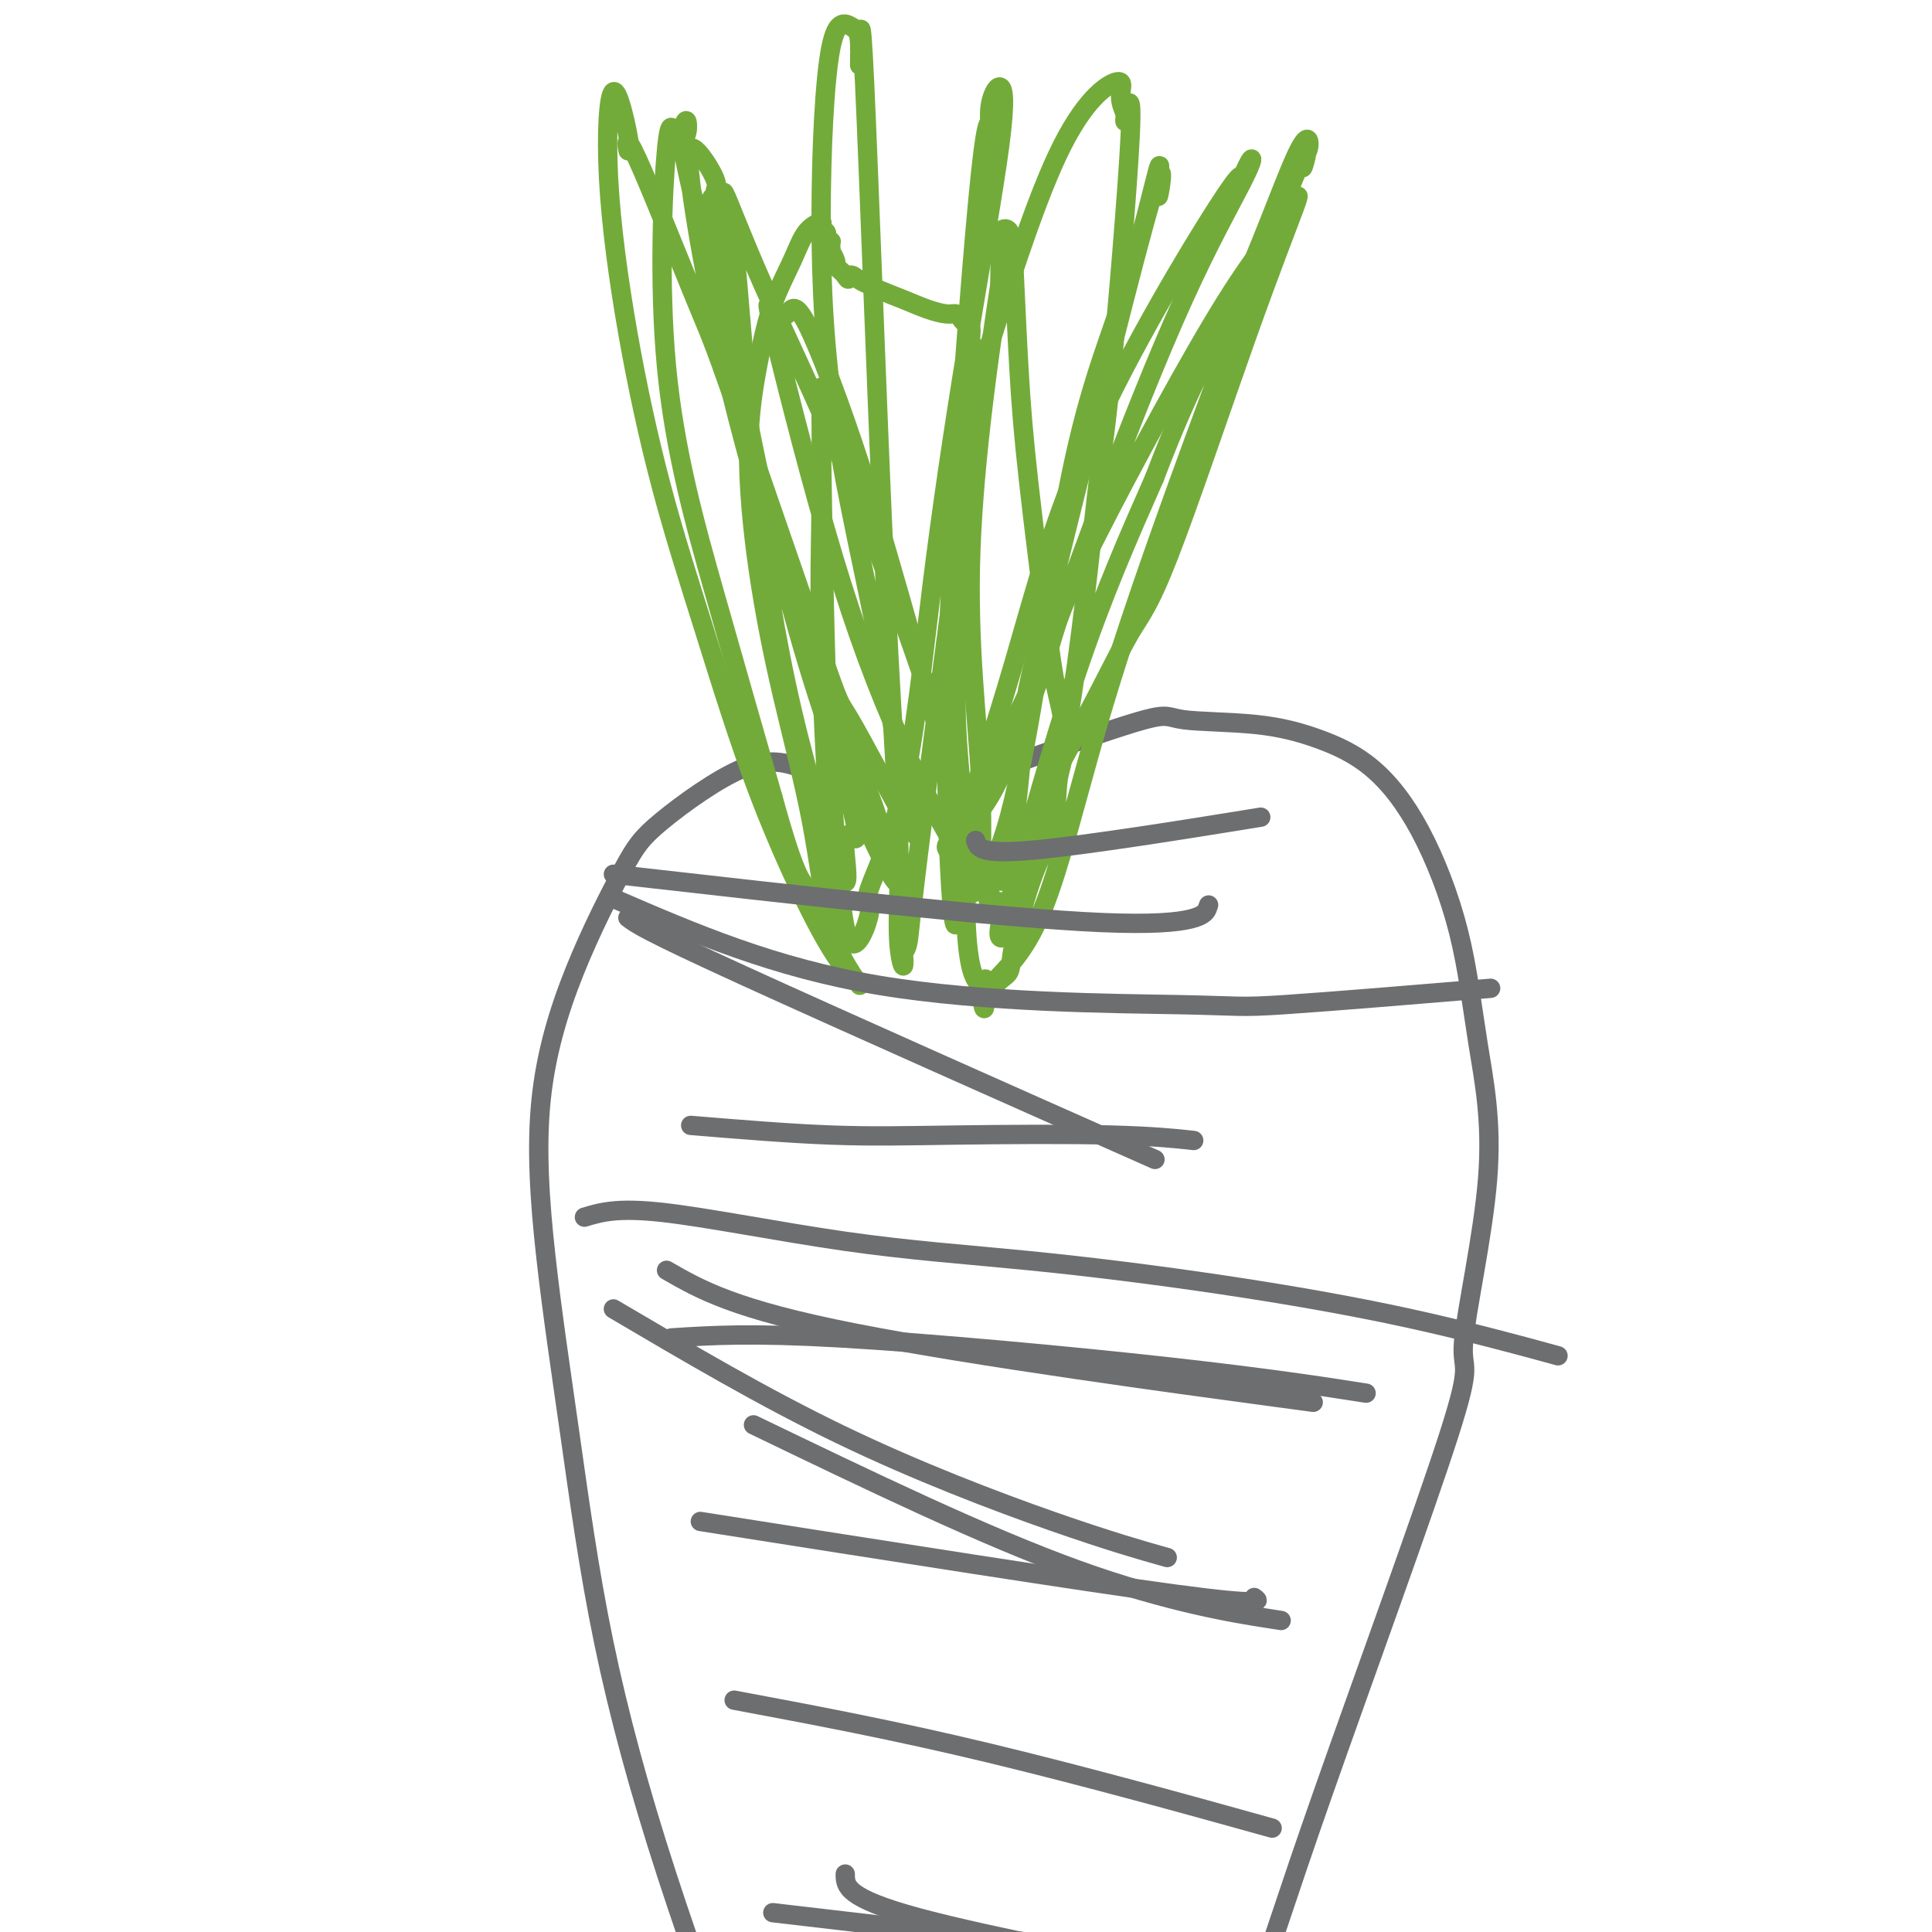
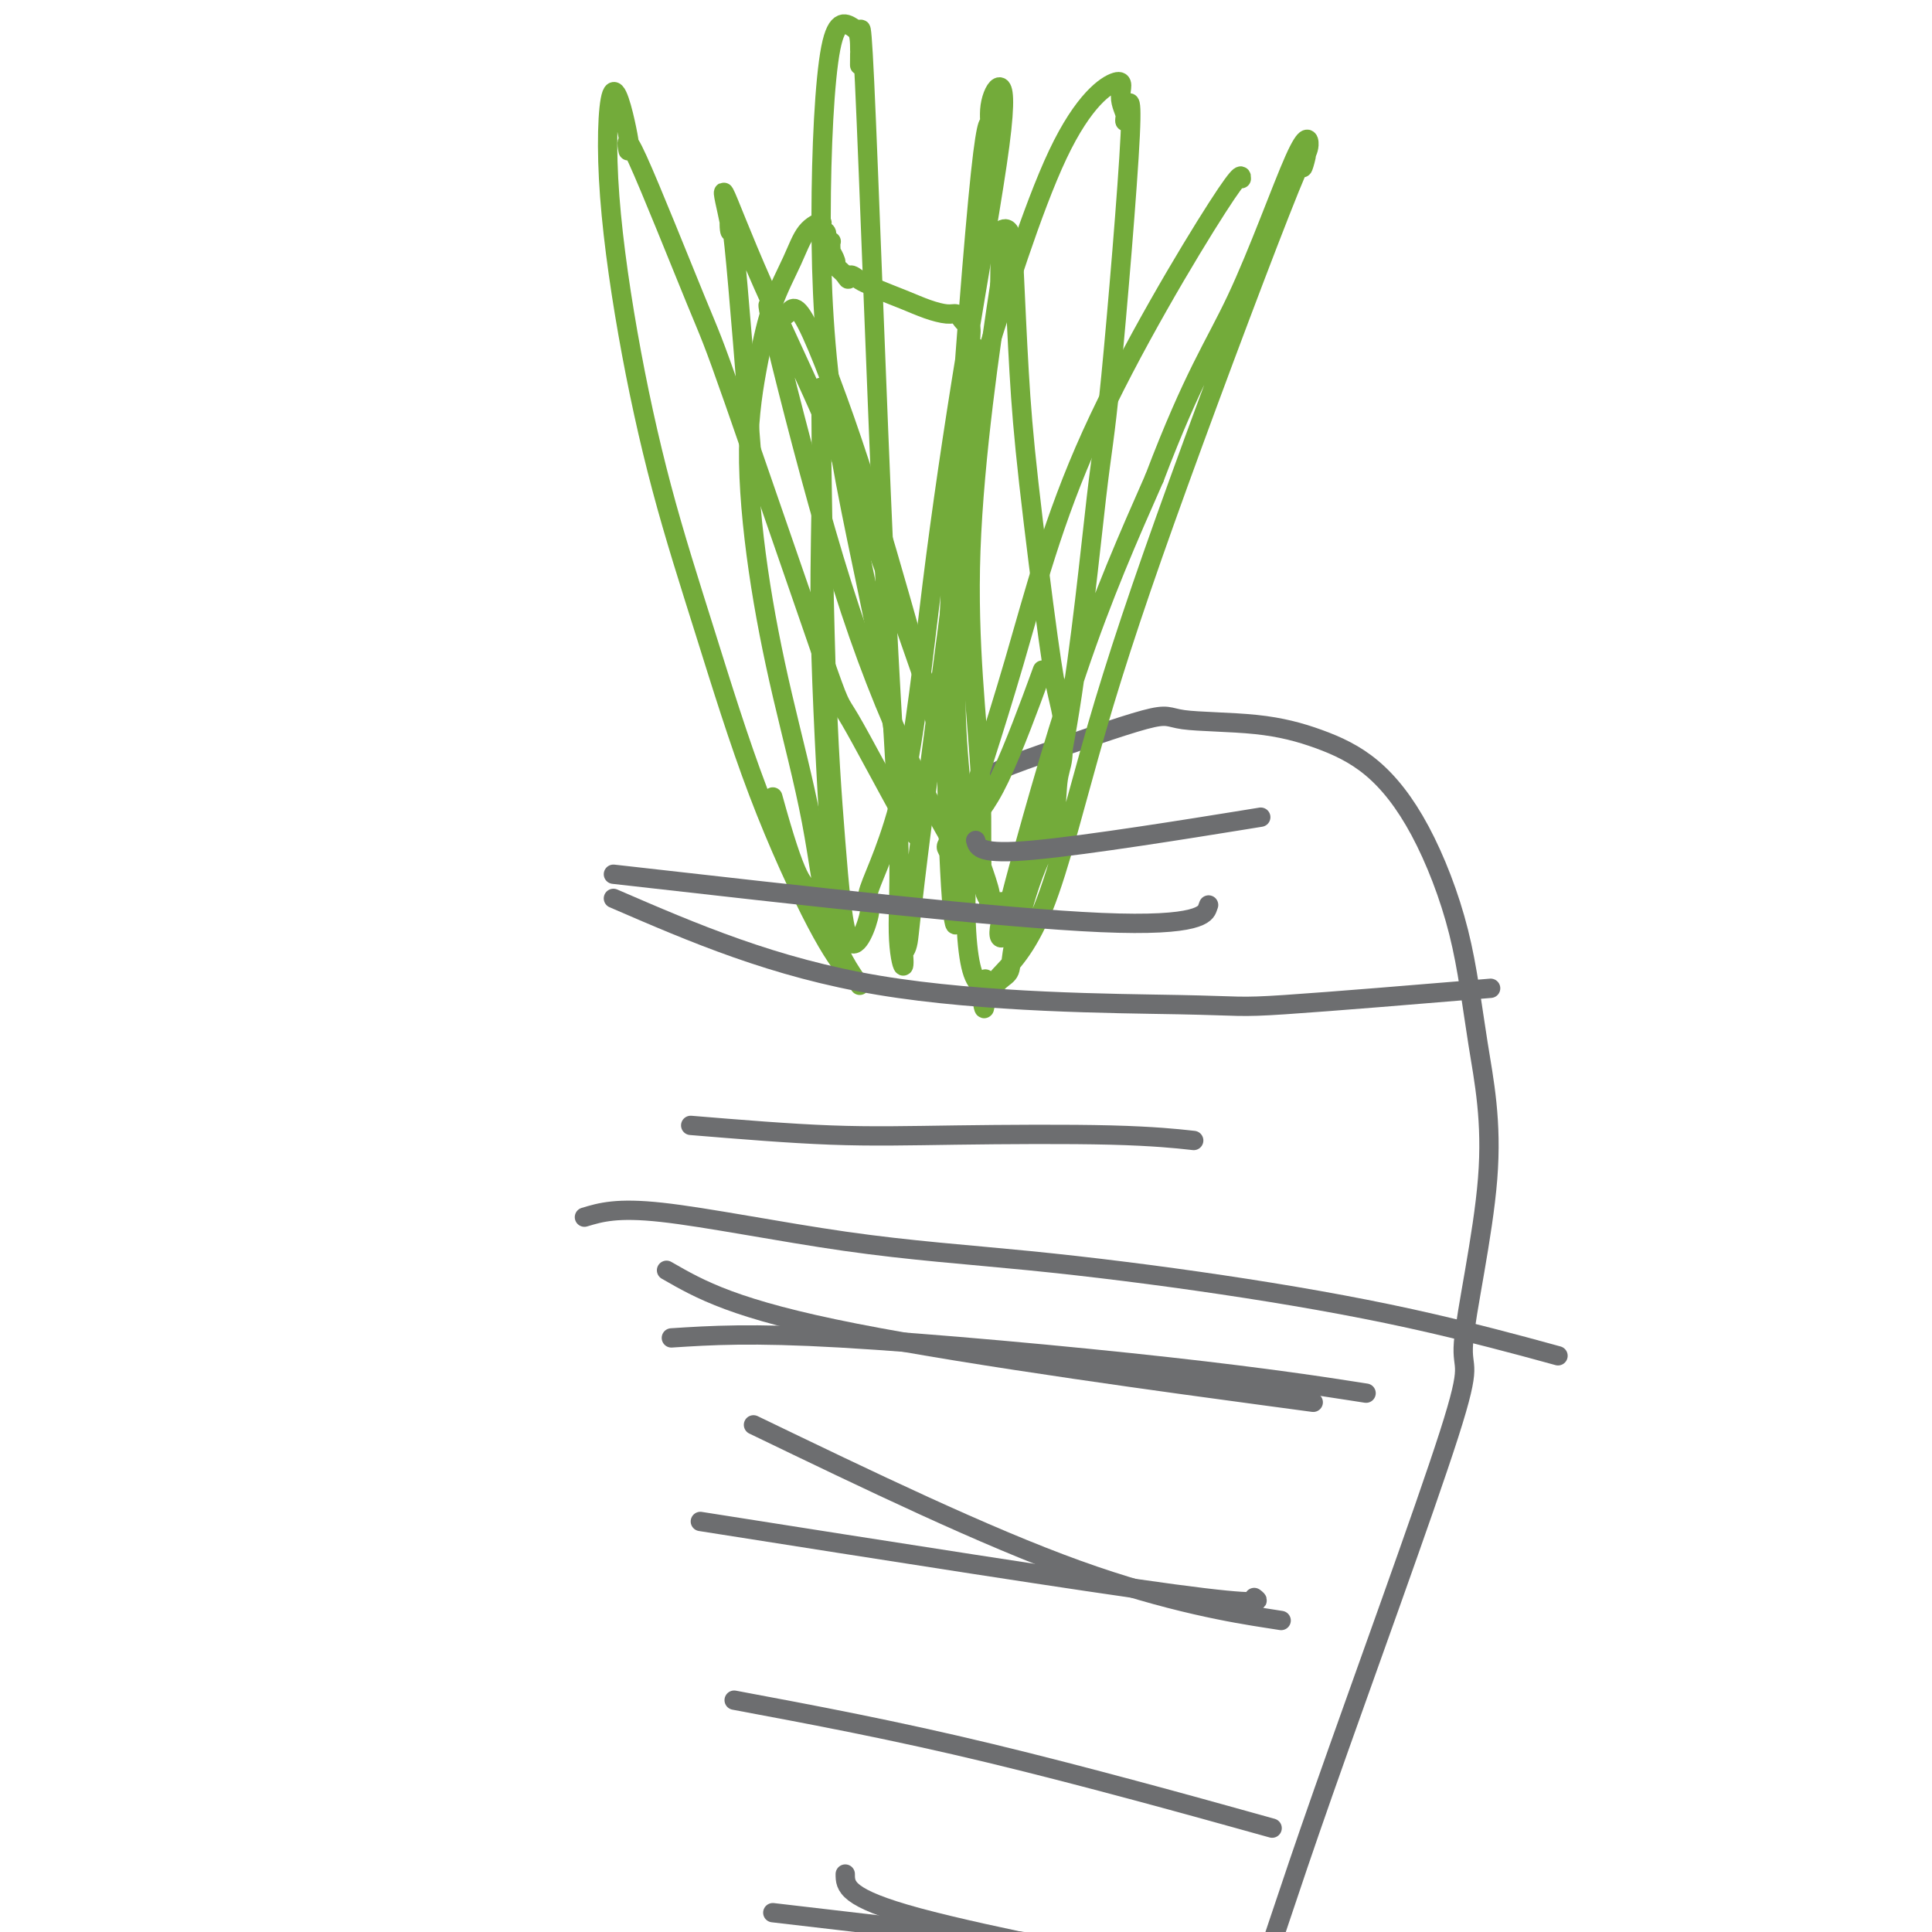
<svg xmlns="http://www.w3.org/2000/svg" viewBox="0 0 400 400" version="1.1">
  <g fill="none" stroke="#6D6E70" stroke-width="4" stroke-linecap="round" stroke-linejoin="round">
-     <path d="M166,159c-3.323,-1.068 -6.647,-2.137 -12,0c-5.353,2.137 -12.737,7.479 -17,11c-4.263,3.521 -5.405,5.219 -8,10c-2.595,4.781 -6.643,12.644 -10,21c-3.357,8.356 -6.022,17.204 -7,27c-0.978,9.796 -0.269,20.540 1,32c1.269,11.460 3.098,23.637 5,37c1.902,13.363 3.877,27.911 7,43c3.123,15.089 7.394,30.717 13,48c5.606,17.283 12.546,36.220 21,59c8.454,22.780 18.423,49.402 28,74c9.577,24.598 18.763,47.171 24,59c5.237,11.829 6.525,12.916 7,17c0.475,4.084 0.136,11.167 0,14c-0.136,2.833 -0.068,1.417 0,0" />
    <path d="M198,169c0.702,-2.074 1.404,-4.147 2,-5c0.596,-0.853 1.087,-0.484 2,-1c0.913,-0.516 2.248,-1.916 4,-3c1.752,-1.084 3.920,-1.852 10,-4c6.080,-2.148 16.072,-5.676 21,-7c4.928,-1.324 4.793,-0.445 8,0c3.207,0.445 9.754,0.456 15,1c5.246,0.544 9.189,1.620 13,3c3.811,1.380 7.490,3.064 11,6c3.510,2.936 6.852,7.125 10,13c3.148,5.875 6.102,13.435 8,21c1.898,7.565 2.738,15.133 4,23c1.262,7.867 2.945,16.032 2,28c-0.945,11.968 -4.518,27.738 -5,34c-0.482,6.262 2.128,3.015 -3,19c-5.128,15.985 -17.994,51.203 -26,74c-8.006,22.797 -11.153,33.172 -17,50c-5.847,16.828 -14.393,40.109 -19,53c-4.607,12.891 -5.273,15.394 -8,26c-2.727,10.606 -7.515,29.317 -9,39c-1.485,9.683 0.334,10.338 0,13c-0.334,2.662 -2.821,7.332 -4,8c-1.179,0.668 -1.051,-2.666 -1,-4c0.051,-1.334 0.026,-0.667 0,0" />
  </g>
  <g fill="none" stroke="#73AB3A" stroke-width="4" stroke-linecap="round" stroke-linejoin="round">
    <path d="M178,204c-2.230,-3.203 -4.459,-6.407 -6,-12c-1.541,-5.593 -2.393,-13.576 -4,-22c-1.607,-8.424 -3.967,-17.289 -6,-26c-2.033,-8.711 -3.737,-17.269 -5,-26c-1.263,-8.731 -2.085,-17.634 -2,-25c0.085,-7.366 1.078,-13.194 2,-18c0.922,-4.806 1.773,-8.591 3,-12c1.227,-3.409 2.830,-6.441 4,-9c1.170,-2.559 1.907,-4.644 3,-6c1.093,-1.356 2.540,-1.981 3,-2c0.460,-0.019 -0.069,0.569 0,1c0.069,0.431 0.737,0.704 1,1c0.263,0.296 0.123,0.614 0,1c-0.123,0.386 -0.229,0.838 0,1c0.229,0.162 0.794,0.034 1,0c0.206,-0.034 0.054,0.028 0,0c-0.054,-0.028 -0.011,-0.144 0,0c0.011,0.144 -0.012,0.549 0,1c0.012,0.451 0.059,0.947 0,1c-0.059,0.053 -0.223,-0.337 0,0c0.223,0.337 0.833,1.399 1,2c0.167,0.601 -0.109,0.739 0,1c0.109,0.261 0.603,0.646 1,1c0.397,0.354 0.699,0.677 1,1" />
    <path d="M175,57c0.907,1.655 0.674,0.292 1,0c0.326,-0.292 1.209,0.489 2,1c0.791,0.511 1.489,0.754 2,1c0.511,0.246 0.833,0.496 2,1c1.167,0.504 3.177,1.262 5,2c1.823,0.738 3.458,1.455 5,2c1.542,0.545 2.992,0.917 4,1c1.008,0.083 1.576,-0.125 2,0c0.424,0.125 0.706,0.582 1,1c0.294,0.418 0.601,0.796 1,1c0.399,0.204 0.889,0.235 1,1c0.111,0.765 -0.157,2.264 0,3c0.157,0.736 0.738,0.710 1,1c0.262,0.290 0.206,0.897 0,2c-0.206,1.103 -0.560,2.702 -1,8c-0.440,5.298 -0.965,14.294 -1,23c-0.035,8.706 0.421,17.122 0,23c-0.421,5.878 -1.718,9.220 -2,15c-0.282,5.780 0.452,14.000 1,20c0.548,6.000 0.911,9.779 1,14c0.089,4.221 -0.094,8.882 0,13c0.094,4.118 0.466,7.692 1,10c0.534,2.308 1.230,3.351 2,4c0.770,0.649 1.614,0.906 2,1c0.386,0.094 0.314,0.026 0,0c-0.314,-0.026 -0.869,-0.010 -1,0c-0.131,0.010 0.161,0.013 0,0c-0.161,-0.013 -0.774,-0.042 -1,0c-0.226,0.042 -0.065,0.155 0,0c0.065,-0.155 0.032,-0.577 0,-1" />
    <path d="M203,204c1.000,9.440 1.000,2.542 1,0c0.000,-2.542 0.000,-0.726 0,0c0.000,0.726 0.000,0.363 0,0" />
    <path d="M176,202c-1.873,-2.403 -3.746,-4.806 -7,-11c-3.254,-6.194 -7.889,-16.178 -12,-27c-4.111,-10.822 -7.700,-22.481 -11,-33c-3.300,-10.519 -6.313,-19.899 -9,-30c-2.687,-10.101 -5.050,-20.923 -7,-32c-1.950,-11.077 -3.488,-22.409 -4,-32c-0.512,-9.591 0.003,-17.441 1,-18c0.997,-0.559 2.477,6.172 3,9c0.523,2.828 0.089,1.751 0,2c-0.089,0.249 0.166,1.822 0,1c-0.166,-0.822 -0.755,-4.039 2,2c2.755,6.039 8.853,21.335 12,29c3.147,7.665 3.341,7.697 8,21c4.659,13.303 13.782,39.875 18,52c4.218,12.125 3.532,9.804 6,14c2.468,4.196 8.092,14.908 11,20c2.908,5.092 3.100,4.563 3,3c-0.100,-1.563 -0.493,-4.162 -1,-5c-0.507,-0.838 -1.130,0.083 -1,0c0.130,-0.083 1.011,-1.170 1,-1c-0.011,0.170 -0.913,1.599 -2,-3c-1.087,-4.599 -2.357,-15.224 -5,-29c-2.643,-13.776 -6.657,-30.703 -9,-46c-2.343,-15.297 -3.015,-28.965 -3,-43c0.015,-14.035 0.719,-28.439 2,-35c1.281,-6.561 3.141,-5.281 5,-4" />
    <path d="M177,6c0.999,0.319 0.998,3.117 1,4c0.002,0.883 0.008,-0.149 0,1c-0.008,1.149 -0.031,4.479 0,1c0.031,-3.479 0.117,-13.765 1,5c0.883,18.765 2.562,66.582 4,98c1.438,31.418 2.633,46.437 3,57c0.367,10.563 -0.094,16.670 0,21c0.094,4.330 0.745,6.881 1,7c0.255,0.119 0.115,-2.195 0,-3c-0.115,-0.805 -0.206,-0.101 0,0c0.206,0.101 0.709,-0.402 1,-2c0.291,-1.598 0.370,-4.292 3,-25c2.630,-20.708 7.810,-59.432 10,-77c2.190,-17.568 1.390,-13.980 4,-22c2.610,-8.020 8.631,-27.647 14,-39c5.369,-11.353 10.087,-14.433 12,-15c1.913,-0.567 1.021,1.377 1,3c-0.021,1.623 0.828,2.925 1,4c0.172,1.075 -0.333,1.923 0,0c0.333,-1.923 1.504,-6.616 1,4c-0.504,10.616 -2.683,36.542 -4,50c-1.317,13.458 -1.772,14.447 -3,25c-1.228,10.553 -3.227,30.668 -6,47c-2.773,16.332 -6.318,28.880 -9,36c-2.682,7.120 -4.500,8.812 -5,8c-0.500,-0.812 0.319,-4.126 1,-6c0.681,-1.874 1.224,-2.306 1,-1c-0.224,1.306 -1.214,4.352 1,-4c2.214,-8.352 7.633,-28.100 13,-44c5.367,-15.900 10.684,-27.950 16,-40" />
    <path d="M239,99c8.125,-21.375 12.438,-27.313 17,-37c4.562,-9.687 9.374,-23.125 12,-29c2.626,-5.875 3.066,-4.189 3,-3c-0.066,1.189 -0.639,1.881 -1,3c-0.361,1.119 -0.511,2.665 0,1c0.511,-1.665 1.682,-6.543 -3,5c-4.682,11.543 -15.218,39.505 -23,61c-7.782,21.495 -12.812,36.524 -17,51c-4.188,14.476 -7.535,28.400 -11,37c-3.465,8.600 -7.047,11.877 -9,14c-1.953,2.123 -2.277,3.092 -2,3c0.277,-0.092 1.157,-1.244 2,-2c0.843,-0.756 1.651,-1.115 2,-2c0.349,-0.885 0.241,-2.296 1,-6c0.759,-3.704 2.385,-9.702 4,-14c1.615,-4.298 3.217,-6.897 4,-10c0.783,-3.103 0.746,-6.709 1,-9c0.254,-2.291 0.797,-3.265 1,-5c0.203,-1.735 0.064,-4.230 0,-5c-0.064,-0.770 -0.055,0.186 0,0c0.055,-0.186 0.155,-1.514 0,-3c-0.155,-1.486 -0.567,-3.129 -1,-5c-0.433,-1.871 -0.888,-3.970 -2,-12c-1.112,-8.030 -2.880,-21.992 -4,-32c-1.120,-10.008 -1.593,-16.064 -2,-23c-0.407,-6.936 -0.750,-14.754 -1,-20c-0.250,-5.246 -0.407,-7.922 -1,-9c-0.593,-1.078 -1.621,-0.560 -2,0c-0.379,0.560 -0.108,1.160 0,3c0.108,1.840 0.054,4.920 0,8" />
    <path d="M207,59c-1.800,11.688 -5.301,35.408 -6,55c-0.699,19.592 1.404,35.057 2,47c0.596,11.943 -0.314,20.364 1,24c1.314,3.636 4.852,2.488 5,2c0.148,-0.488 -3.094,-0.317 -4,0c-0.906,0.317 0.526,0.778 0,-2c-0.526,-2.778 -3.008,-8.796 -6,-18c-2.992,-9.204 -6.494,-21.594 -10,-34c-3.506,-12.406 -7.016,-24.828 -11,-37c-3.984,-12.172 -8.442,-24.093 -11,-29c-2.558,-4.907 -3.215,-2.801 -4,-2c-0.785,0.801 -1.696,0.298 -2,0c-0.304,-0.298 -0.001,-0.391 0,0c0.001,0.391 -0.300,1.265 -1,0c-0.700,-1.265 -1.797,-4.668 0,3c1.797,7.668 6.490,26.407 11,42c4.510,15.593 8.836,28.038 14,40c5.164,11.962 11.166,23.439 14,27c2.834,3.561 2.501,-0.795 2,-4c-0.501,-3.205 -1.170,-5.259 -1,-5c0.170,0.259 1.178,2.832 0,-1c-1.178,-3.832 -4.543,-14.067 -9,-27c-4.457,-12.933 -10.007,-28.564 -16,-43c-5.993,-14.436 -12.428,-27.679 -17,-38c-4.572,-10.321 -7.280,-17.721 -8,-19c-0.720,-1.279 0.549,3.565 1,6c0.451,2.435 0.083,2.463 0,1c-0.083,-1.463 0.119,-4.418 1,4c0.881,8.418 2.440,28.209 4,48" />
-     <path d="M156,99c2.150,17.881 4.524,33.085 8,48c3.476,14.915 8.054,29.541 10,34c1.946,4.459 1.260,-1.251 1,-4c-0.260,-2.749 -0.094,-2.539 0,-3c0.094,-0.461 0.115,-1.593 1,-1c0.885,0.593 2.633,2.910 0,-7c-2.633,-9.910 -9.647,-32.046 -15,-50c-5.353,-17.954 -9.046,-31.724 -12,-45c-2.954,-13.276 -5.168,-26.056 -6,-33c-0.832,-6.944 -0.282,-8.052 1,-7c1.282,1.052 3.298,4.264 4,6c0.702,1.736 0.092,1.996 0,3c-0.092,1.004 0.334,2.753 0,2c-0.334,-0.753 -1.430,-4.009 0,6c1.430,10.009 5.384,33.284 10,54c4.616,20.716 9.893,38.872 15,53c5.107,14.128 10.045,24.229 12,27c1.955,2.771 0.926,-1.789 0,-4c-0.926,-2.211 -1.749,-2.073 -2,-3c-0.251,-0.927 0.069,-2.920 -4,-13c-4.069,-10.080 -12.528,-28.248 -18,-45c-5.472,-16.752 -7.956,-32.089 -11,-47c-3.044,-14.911 -6.650,-29.396 -8,-36c-1.350,-6.604 -0.446,-5.327 0,-6c0.446,-0.673 0.435,-3.297 0,-3c-0.435,0.297 -1.293,3.516 -2,3c-0.707,-0.516 -1.262,-4.767 -2,3c-0.738,7.767 -1.660,27.553 0,45c1.660,17.447 5.903,32.556 10,47c4.097,14.444 8.049,28.222 12,42" />
    <path d="M160,165c4.953,17.997 6.334,18.491 8,19c1.666,0.509 3.616,1.035 4,1c0.384,-0.035 -0.797,-0.631 -1,-1c-0.203,-0.369 0.573,-0.511 1,0c0.427,0.511 0.507,1.675 0,-7c-0.507,-8.675 -1.600,-27.187 -2,-41c-0.400,-13.813 -0.108,-22.925 0,-31c0.108,-8.075 0.031,-15.112 0,-19c-0.031,-3.888 -0.017,-4.628 0,-4c0.017,0.628 0.036,2.623 0,1c-0.036,-1.623 -0.126,-6.863 0,3c0.126,9.863 0.469,34.830 1,52c0.531,17.170 1.250,26.543 2,36c0.750,9.457 1.531,18.996 3,21c1.469,2.004 3.625,-3.528 4,-6c0.375,-2.472 -1.030,-1.884 0,-5c1.030,-3.116 4.495,-9.935 7,-21c2.505,-11.065 4.051,-26.377 6,-42c1.949,-15.623 4.303,-31.558 7,-48c2.697,-16.442 5.739,-33.391 7,-43c1.261,-9.609 0.742,-11.878 0,-12c-0.742,-0.122 -1.706,1.903 -2,4c-0.294,2.097 0.082,4.264 0,4c-0.082,-0.264 -0.621,-2.961 -2,10c-1.379,12.961 -3.599,41.581 -5,64c-1.401,22.419 -1.984,38.638 -2,53c-0.016,14.362 0.534,26.867 1,33c0.466,6.133 0.847,5.895 1,5c0.153,-0.895 0.076,-2.448 0,-4" />
-     <path d="M198,187c1.913,-1.160 6.695,-2.058 11,-18c4.305,-15.942 8.132,-46.926 12,-67c3.868,-20.074 7.776,-29.239 11,-39c3.224,-9.761 5.763,-20.119 7,-25c1.237,-4.881 1.171,-4.285 1,-2c-0.171,2.285 -0.446,6.258 0,4c0.446,-2.258 1.613,-10.748 -3,6c-4.613,16.748 -15.006,58.733 -20,79c-4.994,20.267 -4.588,18.817 -5,25c-0.412,6.183 -1.642,20.000 -3,27c-1.358,7.000 -2.843,7.184 0,1c2.843,-6.184 10.014,-18.735 15,-28c4.986,-9.265 7.789,-15.245 10,-19c2.211,-3.755 3.832,-5.286 8,-16c4.168,-10.714 10.883,-30.611 16,-45c5.117,-14.389 8.634,-23.269 10,-27c1.366,-3.731 0.580,-2.314 0,-1c-0.580,1.314 -0.953,2.523 -3,5c-2.047,2.477 -5.768,6.221 -14,20c-8.232,13.779 -20.977,37.595 -27,50c-6.023,12.405 -5.325,13.401 -8,21c-2.675,7.599 -8.724,21.801 -12,28c-3.276,6.199 -3.779,4.396 -4,3c-0.221,-1.396 -0.161,-2.386 2,-6c2.161,-3.614 6.423,-9.851 11,-20c4.577,-10.149 9.470,-24.211 15,-39c5.530,-14.789 11.699,-30.304 17,-42c5.301,-11.696 9.735,-19.572 12,-24c2.265,-4.428 2.361,-5.408 2,-5c-0.361,0.408 -1.181,2.204 -2,4" />
    <path d="M257,37c-0.078,-0.257 0.727,-2.898 -5,6c-5.727,8.898 -17.986,29.336 -26,47c-8.014,17.664 -11.783,32.555 -16,47c-4.217,14.445 -8.881,28.445 -11,35c-2.119,6.555 -1.694,5.665 -2,5c-0.306,-0.665 -1.342,-1.106 -1,-2c0.342,-0.894 2.061,-2.240 4,-4c1.939,-1.760 4.099,-3.936 7,-10c2.901,-6.064 6.543,-16.018 8,-20c1.457,-3.982 0.728,-1.991 0,0" />
  </g>
  <g fill="none" stroke="#6D6E70" stroke-width="4" stroke-linecap="round" stroke-linejoin="round">
    <path d="M127,186c16.589,7.179 33.177,14.357 55,18c21.823,3.643 48.880,3.750 62,4c13.120,0.250 12.301,0.644 22,0c9.699,-0.644 29.914,-2.327 38,-3c8.086,-0.673 4.043,-0.337 0,0" />
    <path d="M143,233c10.155,0.837 20.309,1.675 29,2c8.691,0.325 15.917,0.139 26,0c10.083,-0.139 23.022,-0.230 32,0c8.978,0.230 13.994,0.780 16,1c2.006,0.220 1.003,0.110 0,0" />
    <path d="M121,252c3.356,-1.010 6.711,-2.020 16,-1c9.289,1.020 24.510,4.071 38,6c13.490,1.929 25.247,2.735 38,4c12.753,1.265 26.501,2.989 40,5c13.499,2.011 26.750,4.311 39,7c12.250,2.689 23.500,5.768 28,7c4.500,1.232 2.250,0.616 0,0" />
    <path d="M139,277c8.232,-0.530 16.464,-1.060 35,0c18.536,1.060 47.375,3.708 68,6c20.625,2.292 33.036,4.226 38,5c4.964,0.774 2.482,0.387 0,0" />
    <path d="M145,315c39.489,6.222 78.978,12.444 98,15c19.022,2.556 17.578,1.444 17,1c-0.578,-0.444 -0.289,-0.222 0,0" />
    <path d="M152,352c16.489,3.089 32.978,6.178 53,11c20.022,4.822 43.578,11.378 53,14c9.422,2.622 4.711,1.311 0,0" />
    <path d="M160,396c33.422,3.911 66.844,7.822 81,9c14.156,1.178 9.044,-0.378 7,-1c-2.044,-0.622 -1.022,-0.311 0,0" />
    <path d="M175,388c0.000,2.467 0.000,4.933 15,9c15.000,4.067 45.000,9.733 57,12c12.000,2.267 6.000,1.133 0,0" />
    <path d="M156,295c23.956,11.556 47.911,23.111 67,30c19.089,6.889 33.311,9.111 39,10c5.689,0.889 2.844,0.444 0,0" />
-     <path d="M127,271c15.542,9.161 31.083,18.321 47,26c15.917,7.679 32.208,13.875 44,18c11.792,4.125 19.083,6.179 22,7c2.917,0.821 1.458,0.411 0,0" />
    <path d="M138,263c7.022,4.044 14.044,8.089 39,13c24.956,4.911 67.844,10.689 85,13c17.156,2.311 8.578,1.156 0,0" />
-     <path d="M130,190c1.689,1.289 3.378,2.578 24,12c20.622,9.422 60.178,26.978 76,34c15.822,7.022 7.911,3.511 0,0" />
    <path d="M127,181c40.200,4.556 80.400,9.111 101,10c20.600,0.889 21.600,-1.889 22,-3c0.400,-1.111 0.200,-0.556 0,0" />
    <path d="M202,174c0.400,1.511 0.800,3.022 12,2c11.200,-1.022 33.200,-4.578 42,-6c8.800,-1.422 4.400,-0.711 0,0" />
  </g>
</svg>